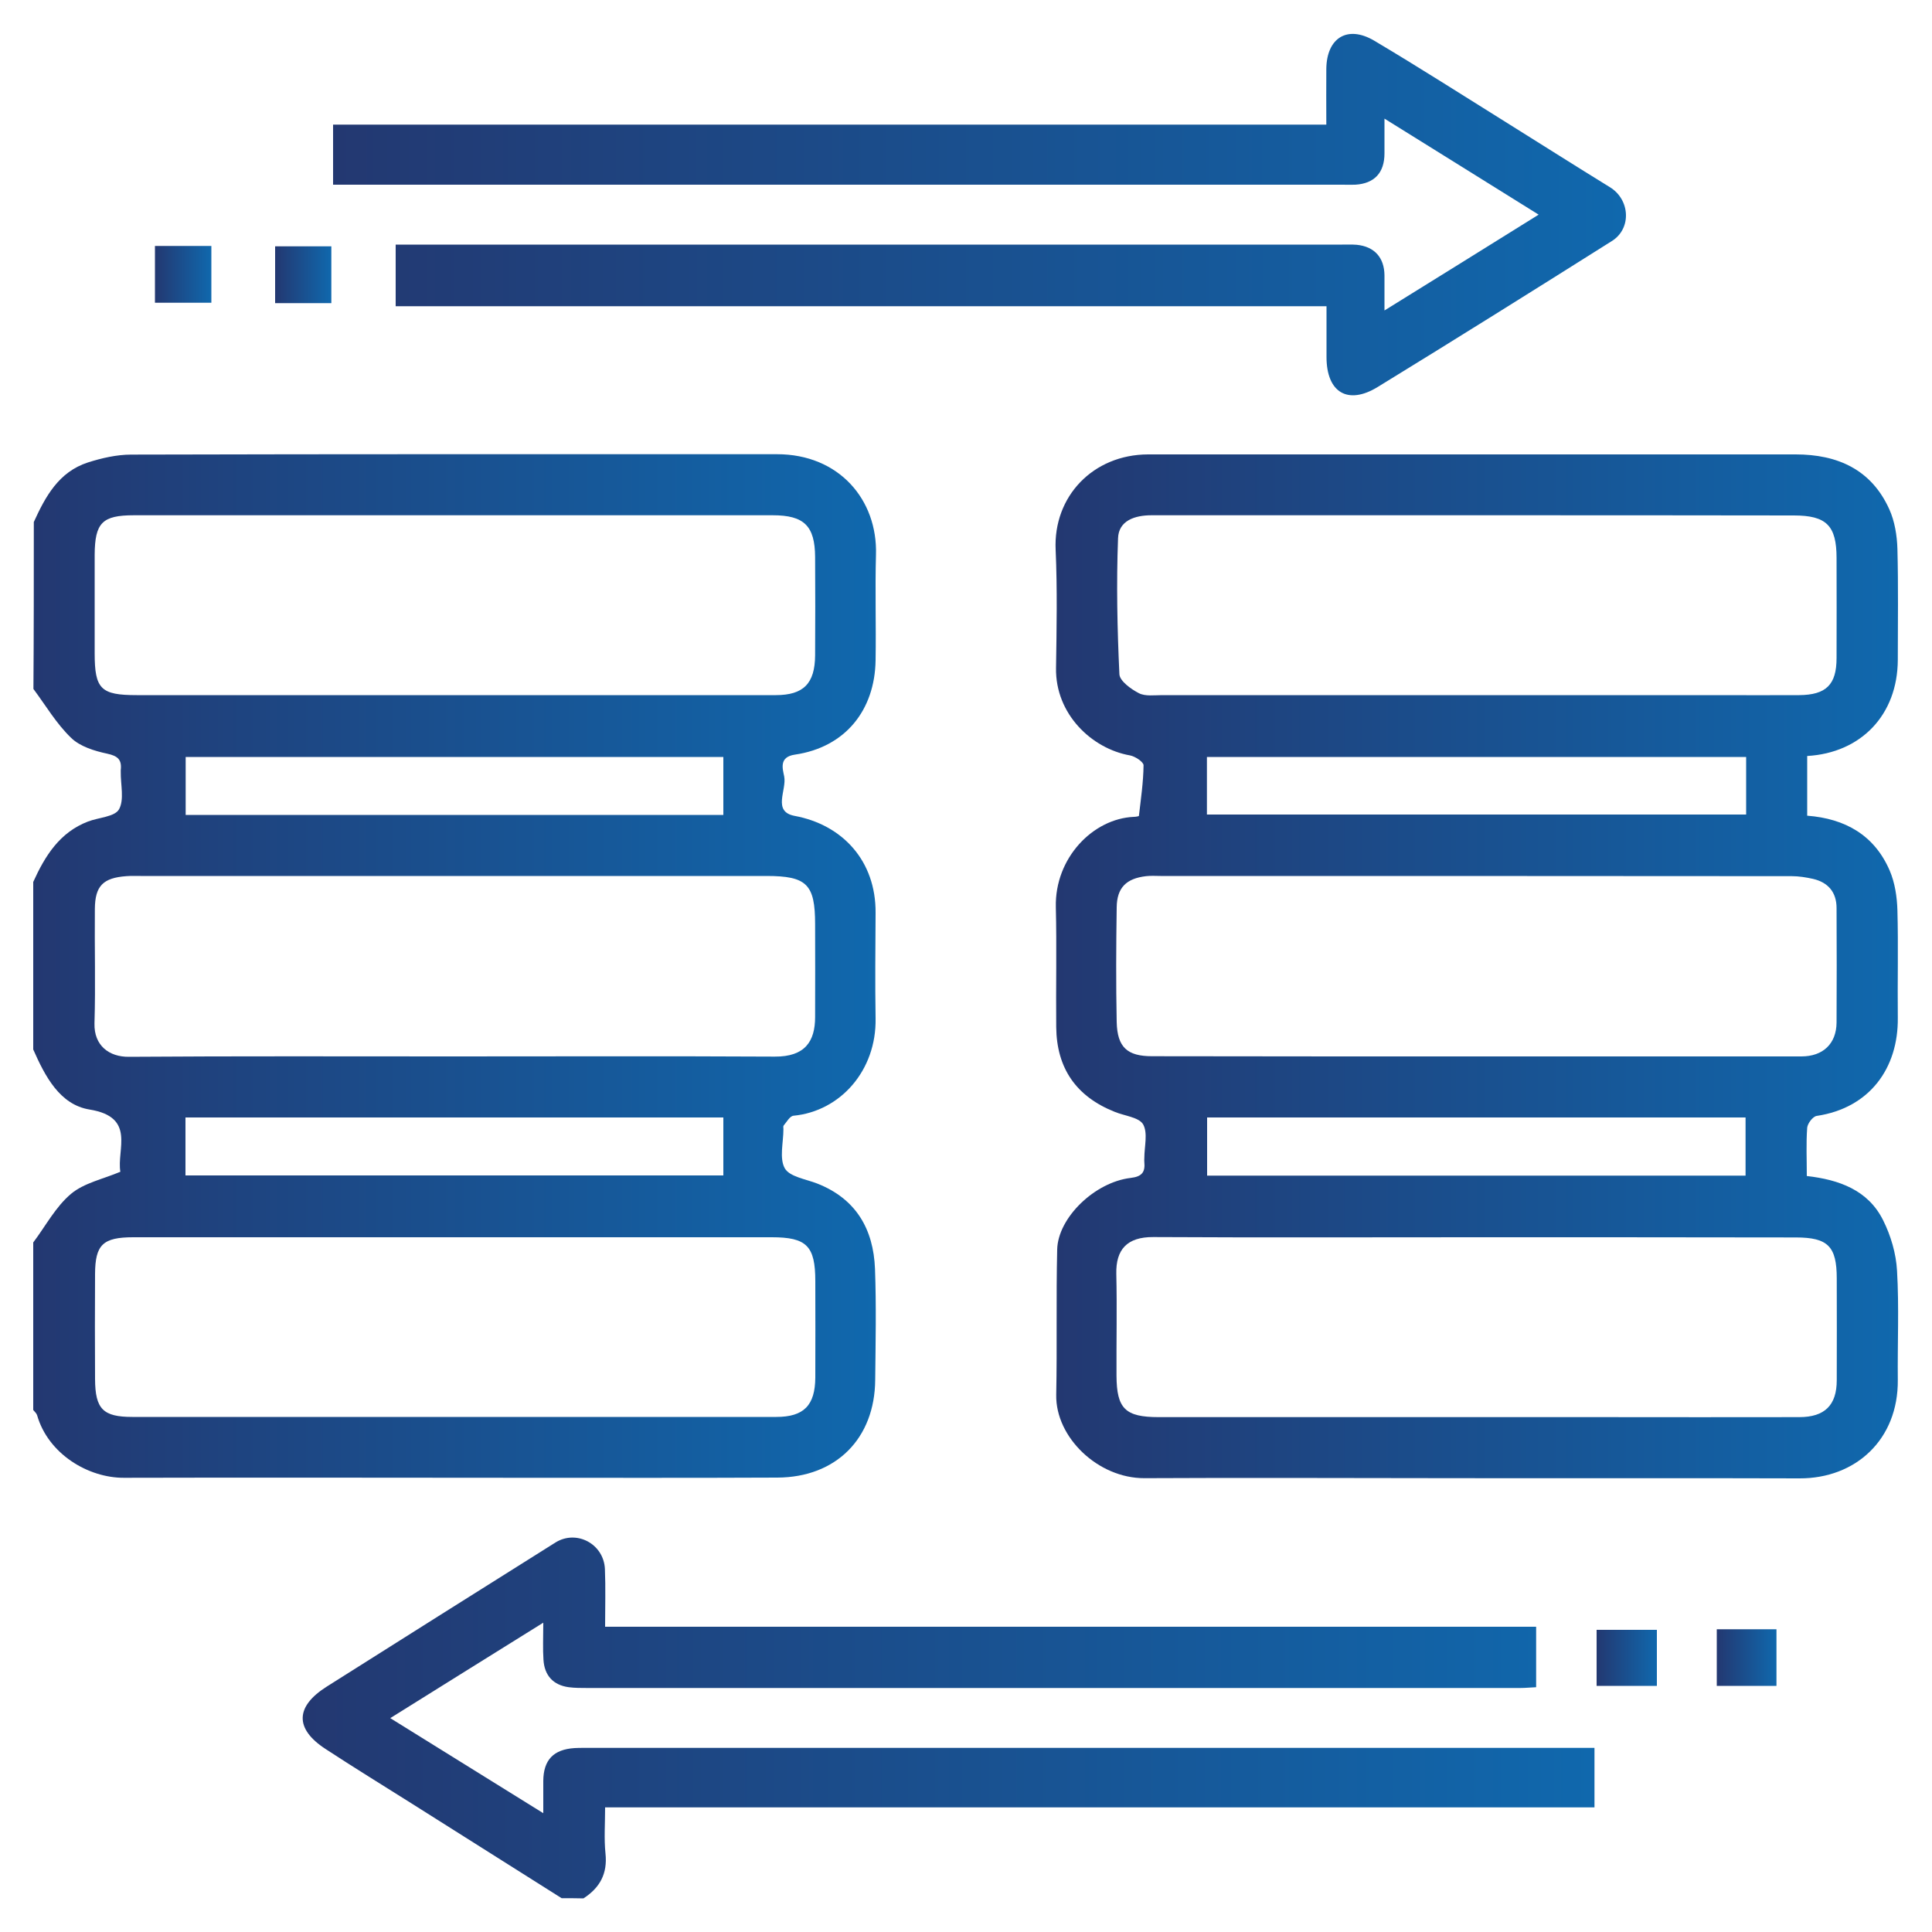
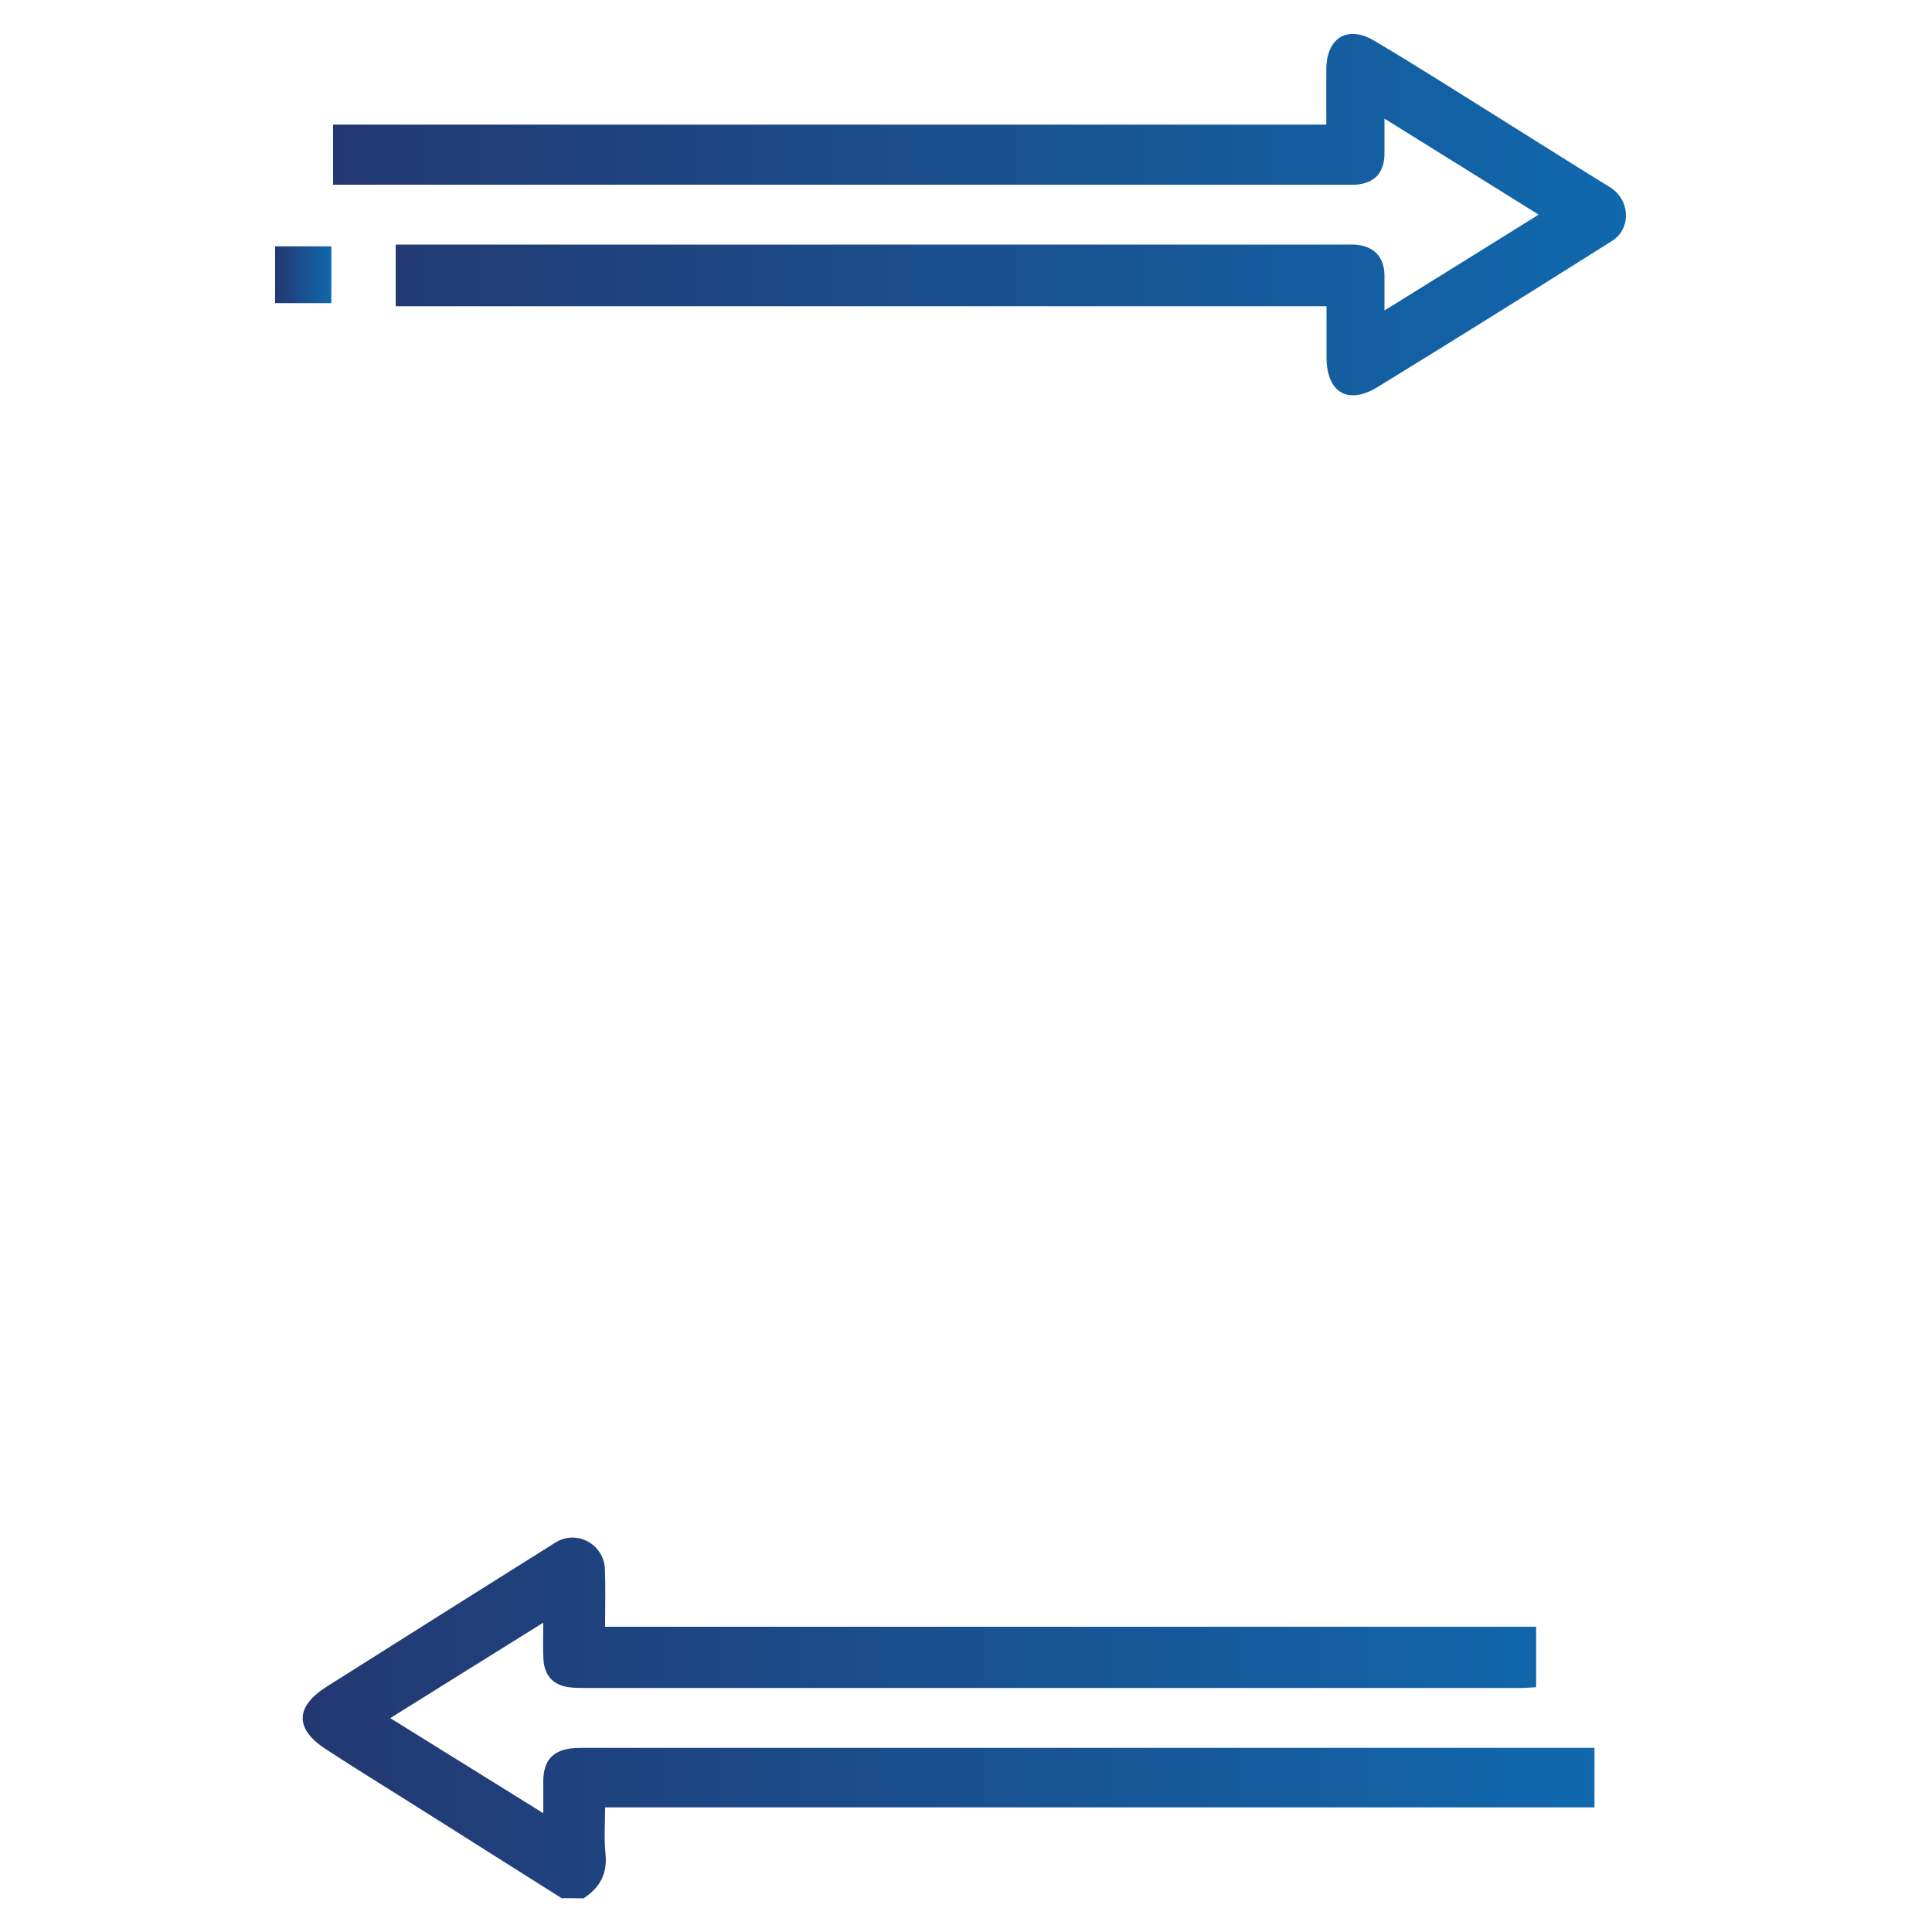
<svg xmlns="http://www.w3.org/2000/svg" version="1.1" id="Layer_1" x="0px" y="0px" viewBox="0 0 100 100" style="enable-background:new 0 0 100 100;" xml:space="preserve">
  <style type="text/css">
	.st0{fill:url(#SVGID_1_);}
	.st1{fill:url(#SVGID_00000119078168774517363660000009043522425281429412_);}
	.st2{fill:url(#SVGID_00000076594702900710052390000014454313614881429639_);}
	.st3{fill:url(#SVGID_00000055694719586423358940000006368362975392999330_);}
	.st4{fill:url(#SVGID_00000067951467443367537670000016757405855036927374_);}
	.st5{fill:url(#SVGID_00000142141252685896836360000008857590617269268612_);}
	.st6{fill:url(#SVGID_00000107552297617641445150000008191409313099240086_);}
	.st7{fill:url(#SVGID_00000080170653316268702170000000367197836095576733_);}
	.st8{fill:url(#SVGID_00000073000172566711611000000006445304808468016308_);}
	.st9{fill:url(#SVGID_00000155139423959664636490000008354669793834467483_);}
	.st10{fill:url(#SVGID_00000146460228882933563770000010524477740233747869_);}
	.st11{fill:url(#SVGID_00000052083019411380495000000001582975603329743267_);}
	.st12{fill:url(#SVGID_00000072270129172004204950000003388176087098219915_);}
	.st13{fill:url(#SVGID_00000168810738536244012560000015040345639637093296_);}
	.st14{fill:url(#SVGID_00000071534864208329145880000009711331988549258165_);}
	.st15{fill:url(#SVGID_00000168817954541933031760000001889310204985343116_);}
	.st16{fill:url(#SVGID_00000110438341027337243750000001903401977950694310_);}
	.st17{fill:url(#SVGID_00000021083041468295626890000014760045318254553762_);}
	.st18{fill:url(#SVGID_00000048495398005360556480000010258749700009182854_);}
	.st19{fill:url(#SVGID_00000002352290190032179340000009232216293708177301_);}
	.st20{fill:url(#SVGID_00000036232070554018165160000005388139357167808928_);}
	.st21{fill:url(#SVGID_00000129193817201792024670000010183531203812915896_);}
	.st22{fill:url(#SVGID_00000040566171215389683390000004960435499985559731_);}
	.st23{fill:url(#SVGID_00000128453010751975876890000003880329004876253623_);}
	.st24{fill:url(#SVGID_00000021834924522469179210000000319648803635410059_);}
	.st25{fill:url(#SVGID_00000061445610545037660010000007751416078351070594_);}
	.st26{fill:url(#SVGID_00000183951166829589871910000002982559836974635699_);}
	.st27{fill:url(#SVGID_00000034794023980738841370000008856040739308220314_);}
	.st28{fill:url(#SVGID_00000172425227388230437070000009290561747228944021_);}
	.st29{fill:url(#SVGID_00000031164963763924035300000004675581511457088912_);}
	.st30{fill:url(#SVGID_00000140718295035829322150000014491115372073101756_);}
	.st31{fill:url(#SVGID_00000089559934488609346110000005055457828489092496_);}
	.st32{fill:url(#SVGID_00000158001078707679235030000007314581046830198915_);}
	.st33{fill:url(#SVGID_00000176037632527570652290000001361472915382092951_);}
	.st34{fill:url(#SVGID_00000155118686453305478780000006972634774675463353_);}
	.st35{fill:url(#SVGID_00000158728109679368240670000008261195713464856454_);}
	.st36{fill:url(#SVGID_00000120520881609979137180000007894112442020732300_);}
	.st37{fill:url(#SVGID_00000112599517642386843840000014860006955467129236_);}
	.st38{fill:url(#SVGID_00000153664612047528164870000007799015172394154142_);}
	.st39{fill:url(#SVGID_00000037670956967971508970000003377499720558439841_);}
	.st40{fill:url(#SVGID_00000145025747938856418700000006346560076282577578_);}
	.st41{fill:url(#SVGID_00000156567662334081869250000007017845132032682885_);}
	.st42{fill:url(#SVGID_00000125579928338121474720000002151897389485656195_);}
	.st43{fill:url(#SVGID_00000037655288169535311710000006951334351086184622_);}
	.st44{fill:url(#SVGID_00000047772108636601773180000011757644436955104649_);}
	.st45{fill:url(#SVGID_00000178177827297776416660000016276554486526150301_);}
	.st46{fill:url(#SVGID_00000146475181126242821030000013825115345327983233_);}
	.st47{fill:url(#SVGID_00000011741614765300345600000011260469961247038360_);}
	.st48{fill:url(#SVGID_00000048502160373970771520000009259980344487443391_);}
	.st49{fill:url(#SVGID_00000011023285329685530700000018324085272992641442_);}
	.st50{fill:url(#SVGID_00000155848541633520990540000010092705592884131240_);}
</style>
  <g>
    <linearGradient id="SVGID_1_" gradientUnits="userSpaceOnUse" x1="1.753" y1="50.013" x2="45.352" y2="50.013">
      <stop offset="0" style="stop-color:#233871" />
      <stop offset="1" style="stop-color:#1068AD" />
    </linearGradient>
-     <path class="st0" d="M1.75,27.02c0.6-1.32,1.29-2.59,2.79-3.08c0.72-0.23,1.5-0.41,2.25-0.41c11.14-0.03,22.29-0.02,33.43-0.02   c3.2,0,5.21,2.35,5.12,5.21c-0.05,1.82,0.01,3.64-0.02,5.46c-0.04,2.58-1.57,4.5-4.18,4.88c-0.83,0.12-0.63,0.73-0.55,1.13   c0.14,0.7-0.63,1.82,0.54,2.04c2.48,0.46,4.21,2.33,4.19,5.02c-0.01,1.82-0.03,3.64,0,5.46c0.05,2.7-1.83,4.81-4.25,5.04   c-0.19,0.02-0.35,0.32-0.51,0.51c-0.03,0.04-0.01,0.12-0.01,0.18c0,0.69-0.22,1.51,0.07,2.03c0.25,0.44,1.09,0.56,1.68,0.79   c2.01,0.79,2.91,2.36,2.99,4.42c0.07,1.91,0.03,3.83,0.01,5.74c-0.02,3.03-2.02,5.05-5.07,5.06c-4.43,0.02-8.85,0.01-13.28,0.01   c-6.84,0-13.69-0.02-20.53,0c-1.86,0.01-3.93-1.24-4.5-3.24c-0.03-0.1-0.13-0.18-0.2-0.27c0-2.89,0-5.78,0-8.67   c0.64-0.85,1.16-1.85,1.96-2.52c0.67-0.56,1.65-0.76,2.55-1.14c-0.2-1.15,0.82-2.83-1.59-3.22c-1.55-0.25-2.31-1.73-2.92-3.11   c0-2.89,0-5.78,0-8.67c0.61-1.35,1.37-2.57,2.84-3.13c0.55-0.21,1.38-0.24,1.6-0.63c0.28-0.5,0.08-1.28,0.09-1.94   c0-0.03,0-0.06,0-0.09c0.06-0.53-0.14-0.73-0.7-0.85c-0.66-0.14-1.41-0.37-1.87-0.82c-0.76-0.73-1.31-1.67-1.95-2.53   C1.75,32.8,1.75,29.91,1.75,27.02z M23.43,54.68c5.56,0,11.11-0.02,16.67,0.01c1.57,0.01,2.09-0.79,2.09-2.05c0.01-1.6,0-3.2,0-4.8   c0-2.07-0.43-2.5-2.52-2.5c-10.8,0-21.59,0-32.39,0c-0.25,0-0.5-0.01-0.75,0.01c-1.19,0.09-1.61,0.5-1.62,1.69   c-0.02,1.98,0.04,3.96-0.02,5.93c-0.03,1.15,0.76,1.74,1.78,1.73C12.26,54.66,17.85,54.68,23.43,54.68z M23.56,64.04   c-5.55,0-11.11,0-16.66,0c-1.58,0-1.97,0.39-1.98,1.89c-0.01,1.82-0.01,3.64,0,5.46c0.01,1.54,0.41,1.95,1.93,1.95   c11.11,0,22.22,0,33.33,0c1.43,0,2.01-0.6,2.02-2.04c0.01-1.66,0-3.33,0-4.99c0-1.82-0.45-2.27-2.25-2.27   C34.48,64.04,29.02,64.04,23.56,64.04z M23.48,35.98c5.56,0,11.12,0,16.67,0c1.44,0,2.03-0.6,2.04-2.06c0.01-1.7,0.01-3.39,0-5.09   c-0.01-1.61-0.57-2.16-2.19-2.16c-5.28,0-10.55,0-15.83,0c-5.75,0-11.49,0-17.24,0c-1.64,0-2.02,0.39-2.03,2.05   c0,1.7,0,3.39,0,5.09c0,1.86,0.32,2.17,2.18,2.17C12.55,35.98,18.01,35.98,23.48,35.98z M9.61,39.18c0,1.05,0,2.01,0,3   c9.33,0,18.61,0,27.83,0c0-1.02,0-1.98,0-3C28.22,39.18,18.94,39.18,9.61,39.18z M9.6,60.84c9.34,0,18.62,0,27.84,0   c0-1.02,0-1.99,0-3c-9.23,0-18.51,0-27.84,0C9.6,58.84,9.6,59.8,9.6,60.84z" />
    <linearGradient id="SVGID_00000136387973881318286840000011591512330129325719_" gradientUnits="userSpaceOnUse" x1="15.671" y1="88.912" x2="82.54" y2="88.912">
      <stop offset="0" style="stop-color:#233871" />
      <stop offset="1" style="stop-color:#1068AD" />
    </linearGradient>
    <path style="fill:url(#SVGID_00000136387973881318286840000011591512330129325719_);" d="M29.07,98.25   c-2.59-1.63-5.17-3.27-7.76-4.9c-1.49-0.94-2.99-1.86-4.47-2.83c-1.59-1.04-1.56-2.19,0.07-3.22c3.94-2.49,7.89-4.98,11.84-7.46   c1.09-0.68,2.5,0.07,2.56,1.37c0.04,0.97,0.01,1.94,0.01,2.99c16.08,0,32.11,0,48.19,0c0,1.07,0,2.06,0,3.13   c-0.27,0.01-0.54,0.04-0.81,0.04c-16.11,0-32.21,0-48.32,0c-0.31,0-0.63,0-0.94-0.04c-0.81-0.11-1.26-0.61-1.31-1.42   c-0.04-0.56-0.01-1.13-0.01-1.92c-2.71,1.69-5.3,3.3-7.92,4.94c2.61,1.62,5.18,3.22,7.92,4.92c0-0.64,0-1.16,0-1.67   c0.01-1.09,0.53-1.63,1.62-1.7c0.16-0.01,0.31-0.01,0.47-0.01c17.24,0,34.47,0,51.71,0c0.19,0,0.37,0,0.61,0c0,1.02,0,2.01,0,3.08   c-17.02,0-34.05,0-51.21,0c0,0.85-0.06,1.62,0.02,2.39c0.11,1.04-0.29,1.77-1.14,2.32C29.83,98.25,29.45,98.25,29.07,98.25z" />
    <linearGradient id="SVGID_00000072242080520072914510000017267055941120454537_" gradientUnits="userSpaceOnUse" x1="54.628" y1="50.013" x2="98.247" y2="50.013">
      <stop offset="0" style="stop-color:#233871" />
      <stop offset="1" style="stop-color:#1068AD" />
    </linearGradient>
-     <path style="fill:url(#SVGID_00000072242080520072914510000017267055941120454537_);" d="M93.54,39.13c0,1.07,0,2.07,0,3.09   c1.97,0.15,3.48,1.01,4.27,2.84c0.27,0.63,0.38,1.36,0.4,2.06c0.05,1.85,0,3.7,0.02,5.56c0.03,2.6-1.45,4.67-4.2,5.08   c-0.2,0.03-0.47,0.39-0.49,0.61c-0.06,0.81-0.02,1.63-0.02,2.5c1.66,0.19,3.17,0.72,3.95,2.29c0.4,0.8,0.67,1.72,0.72,2.61   c0.11,1.88,0.02,3.77,0.04,5.65c0.03,3.09-2.18,5.11-5.09,5.1c-5.93-0.02-11.87,0-17.8-0.01c-5.37,0-10.74-0.03-16.1,0   c-2.41,0.01-4.61-2.12-4.57-4.31c0.05-2.51-0.01-5.02,0.05-7.53c0.04-1.64,1.94-3.48,3.8-3.7c0.6-0.07,0.76-0.31,0.71-0.83   c-0.01-0.06,0-0.13,0-0.19c0-0.6,0.19-1.3-0.06-1.75c-0.21-0.37-0.96-0.44-1.47-0.65c-1.99-0.79-3.01-2.25-3.03-4.39   c-0.02-2.07,0.03-4.14-0.02-6.21c-0.06-2.54,1.92-4.58,4.04-4.67c0.09,0,0.26-0.03,0.26-0.05c0.1-0.87,0.23-1.74,0.24-2.62   c0-0.17-0.43-0.46-0.7-0.51c-1.99-0.35-3.87-2.15-3.83-4.52c0.03-2.04,0.07-4.08-0.02-6.12c-0.13-2.77,1.94-4.93,4.78-4.94   c0.16,0,0.31,0,0.47,0c11.02,0,22.04,0,33.05,0c2.17,0,3.92,0.78,4.85,2.84c0.28,0.62,0.4,1.36,0.42,2.05   c0.05,1.91,0.02,3.83,0.02,5.74C98.22,37.01,96.32,38.97,93.54,39.13z M76.37,26.67c-2.1,0-4.21,0-6.31,0c-3.49,0-6.97,0-10.46,0   c-0.87,0-1.7,0.28-1.73,1.19c-0.09,2.35-0.04,4.7,0.07,7.04c0.02,0.35,0.6,0.77,1.01,0.98c0.33,0.17,0.8,0.1,1.2,0.1   c9.58,0,19.15,0,28.73,0c1.41,0,2.83,0.01,4.24,0c1.4-0.01,1.94-0.54,1.94-1.92c0.01-1.73,0-3.45,0-5.18c0-1.68-0.53-2.2-2.21-2.2   C87.36,26.67,81.86,26.67,76.37,26.67z M76.29,54.68c5.65,0,11.3,0,16.95,0c1.12,0,1.81-0.66,1.82-1.75c0.01-1.98,0.01-3.95,0-5.93   c0-0.82-0.44-1.33-1.22-1.51c-0.36-0.08-0.73-0.14-1.1-0.14c-10.89-0.01-21.78-0.01-32.67-0.01c-0.25,0-0.5-0.02-0.75,0.01   c-1.03,0.12-1.51,0.6-1.52,1.62c-0.03,1.98-0.04,3.95,0,5.93c0.03,1.31,0.55,1.77,1.83,1.77C65.19,54.68,70.74,54.68,76.29,54.68z    M76.37,64.04c-5.56,0-11.12,0.02-16.67-0.01c-1.37-0.01-1.95,0.65-1.92,1.91c0.04,1.76,0,3.52,0.01,5.27   c0.01,1.7,0.45,2.14,2.18,2.14c7.63,0,15.26,0,22.89,0c3.42,0,6.84,0.01,10.27,0c1.32,0,1.94-0.62,1.94-1.91   c0.01-1.76,0-3.52,0-5.27c0-1.66-0.46-2.12-2.12-2.12C87.42,64.04,81.89,64.04,76.37,64.04z M62.47,42.16c9.36,0,18.63,0,27.91,0   c0-1.03,0-1.99,0-2.98c-9.32,0-18.6,0-27.91,0C62.47,40.18,62.47,41.15,62.47,42.16z M62.48,57.84c0,1.06,0,2.02,0,3.01   c9.32,0,18.6,0,27.87,0c0-1.03,0-2.01,0-3.01C81.02,57.84,71.78,57.84,62.48,57.84z" />
    <linearGradient id="SVGID_00000030486496121214095160000006968916261317782945_" gradientUnits="userSpaceOnUse" x1="17.242" y1="11.107" x2="84.157" y2="11.107">
      <stop offset="0" style="stop-color:#233871" />
      <stop offset="1" style="stop-color:#1068AD" />
    </linearGradient>
    <path style="fill:url(#SVGID_00000030486496121214095160000006968916261317782945_);" d="M17.24,9.56c0-1.1,0-2.06,0-3.11   c17.13,0,34.23,0,51.41,0c0-1.02-0.01-1.96,0-2.89c0.02-1.6,1.09-2.27,2.47-1.46c2.34,1.39,4.62,2.85,6.93,4.29   c1.76,1.1,3.51,2.21,5.28,3.3c1.04,0.64,1.13,2.13,0.11,2.78c-4.03,2.54-8.07,5.07-12.13,7.56c-1.55,0.95-2.65,0.28-2.65-1.55   c0-0.85,0-1.69,0-2.63c-16.06,0-32.09,0-48.18,0c0-1.1,0-2.12,0-3.19c0.34,0,0.65,0,0.95,0c16.01,0,32.03,0,48.04,0   c0.25,0,0.5-0.01,0.75,0.01c0.92,0.09,1.43,0.66,1.44,1.58c0,0.53,0,1.06,0,1.82c2.73-1.69,5.33-3.31,7.98-4.96   c-2.64-1.65-5.22-3.25-7.98-4.97c0,0.71,0,1.25,0,1.8c0,1-0.52,1.56-1.51,1.62c-0.22,0.01-0.44,0-0.66,0c-17.08,0-34.16,0-51.25,0   C17.93,9.56,17.62,9.56,17.24,9.56z" />
    <linearGradient id="SVGID_00000018218082108959268750000016933632146396495035_" gradientUnits="userSpaceOnUse" x1="82.644" y1="85.811" x2="85.764" y2="85.811">
      <stop offset="0" style="stop-color:#233871" />
      <stop offset="1" style="stop-color:#1068AD" />
    </linearGradient>
-     <path style="fill:url(#SVGID_00000018218082108959268750000016933632146396495035_);" d="M85.76,84.36c0,0.98,0,1.91,0,2.9   c-1.03,0-2.05,0-3.12,0c0-0.93,0-1.89,0-2.9C83.64,84.36,84.66,84.36,85.76,84.36z" />
    <linearGradient id="SVGID_00000165233159415801190680000016003995177632445375_" gradientUnits="userSpaceOnUse" x1="88.862" y1="85.795" x2="91.951" y2="85.795">
      <stop offset="0" style="stop-color:#233871" />
      <stop offset="1" style="stop-color:#1068AD" />
    </linearGradient>
-     <path style="fill:url(#SVGID_00000165233159415801190680000016003995177632445375_);" d="M88.86,84.33c1.04,0,2.04,0,3.09,0   c0,0.97,0,1.92,0,2.93c-1,0-2.01,0-3.09,0C88.86,86.33,88.86,85.37,88.86,84.33z" />
    <linearGradient id="SVGID_00000047058681652264219090000014245930383393392003_" gradientUnits="userSpaceOnUse" x1="8.019" y1="14.201" x2="10.938" y2="14.201">
      <stop offset="0" style="stop-color:#233871" />
      <stop offset="1" style="stop-color:#1068AD" />
    </linearGradient>
-     <path style="fill:url(#SVGID_00000047058681652264219090000014245930383393392003_);" d="M8.02,12.73c1.01,0,1.94,0,2.92,0   c0,0.98,0,1.94,0,2.94c-0.96,0-1.92,0-2.92,0C8.02,14.71,8.02,13.75,8.02,12.73z" />
    <linearGradient id="SVGID_00000179638767984665473750000002378660422429556611_" gradientUnits="userSpaceOnUse" x1="14.242" y1="14.224" x2="17.153" y2="14.224">
      <stop offset="0" style="stop-color:#233871" />
      <stop offset="1" style="stop-color:#1068AD" />
    </linearGradient>
    <path style="fill:url(#SVGID_00000179638767984665473750000002378660422429556611_);" d="M17.15,15.69c-0.99,0-1.93,0-2.91,0   c0-0.98,0-1.93,0-2.94c0.95,0,1.9,0,2.91,0C17.15,13.7,17.15,14.66,17.15,15.69z" />
  </g>
</svg>